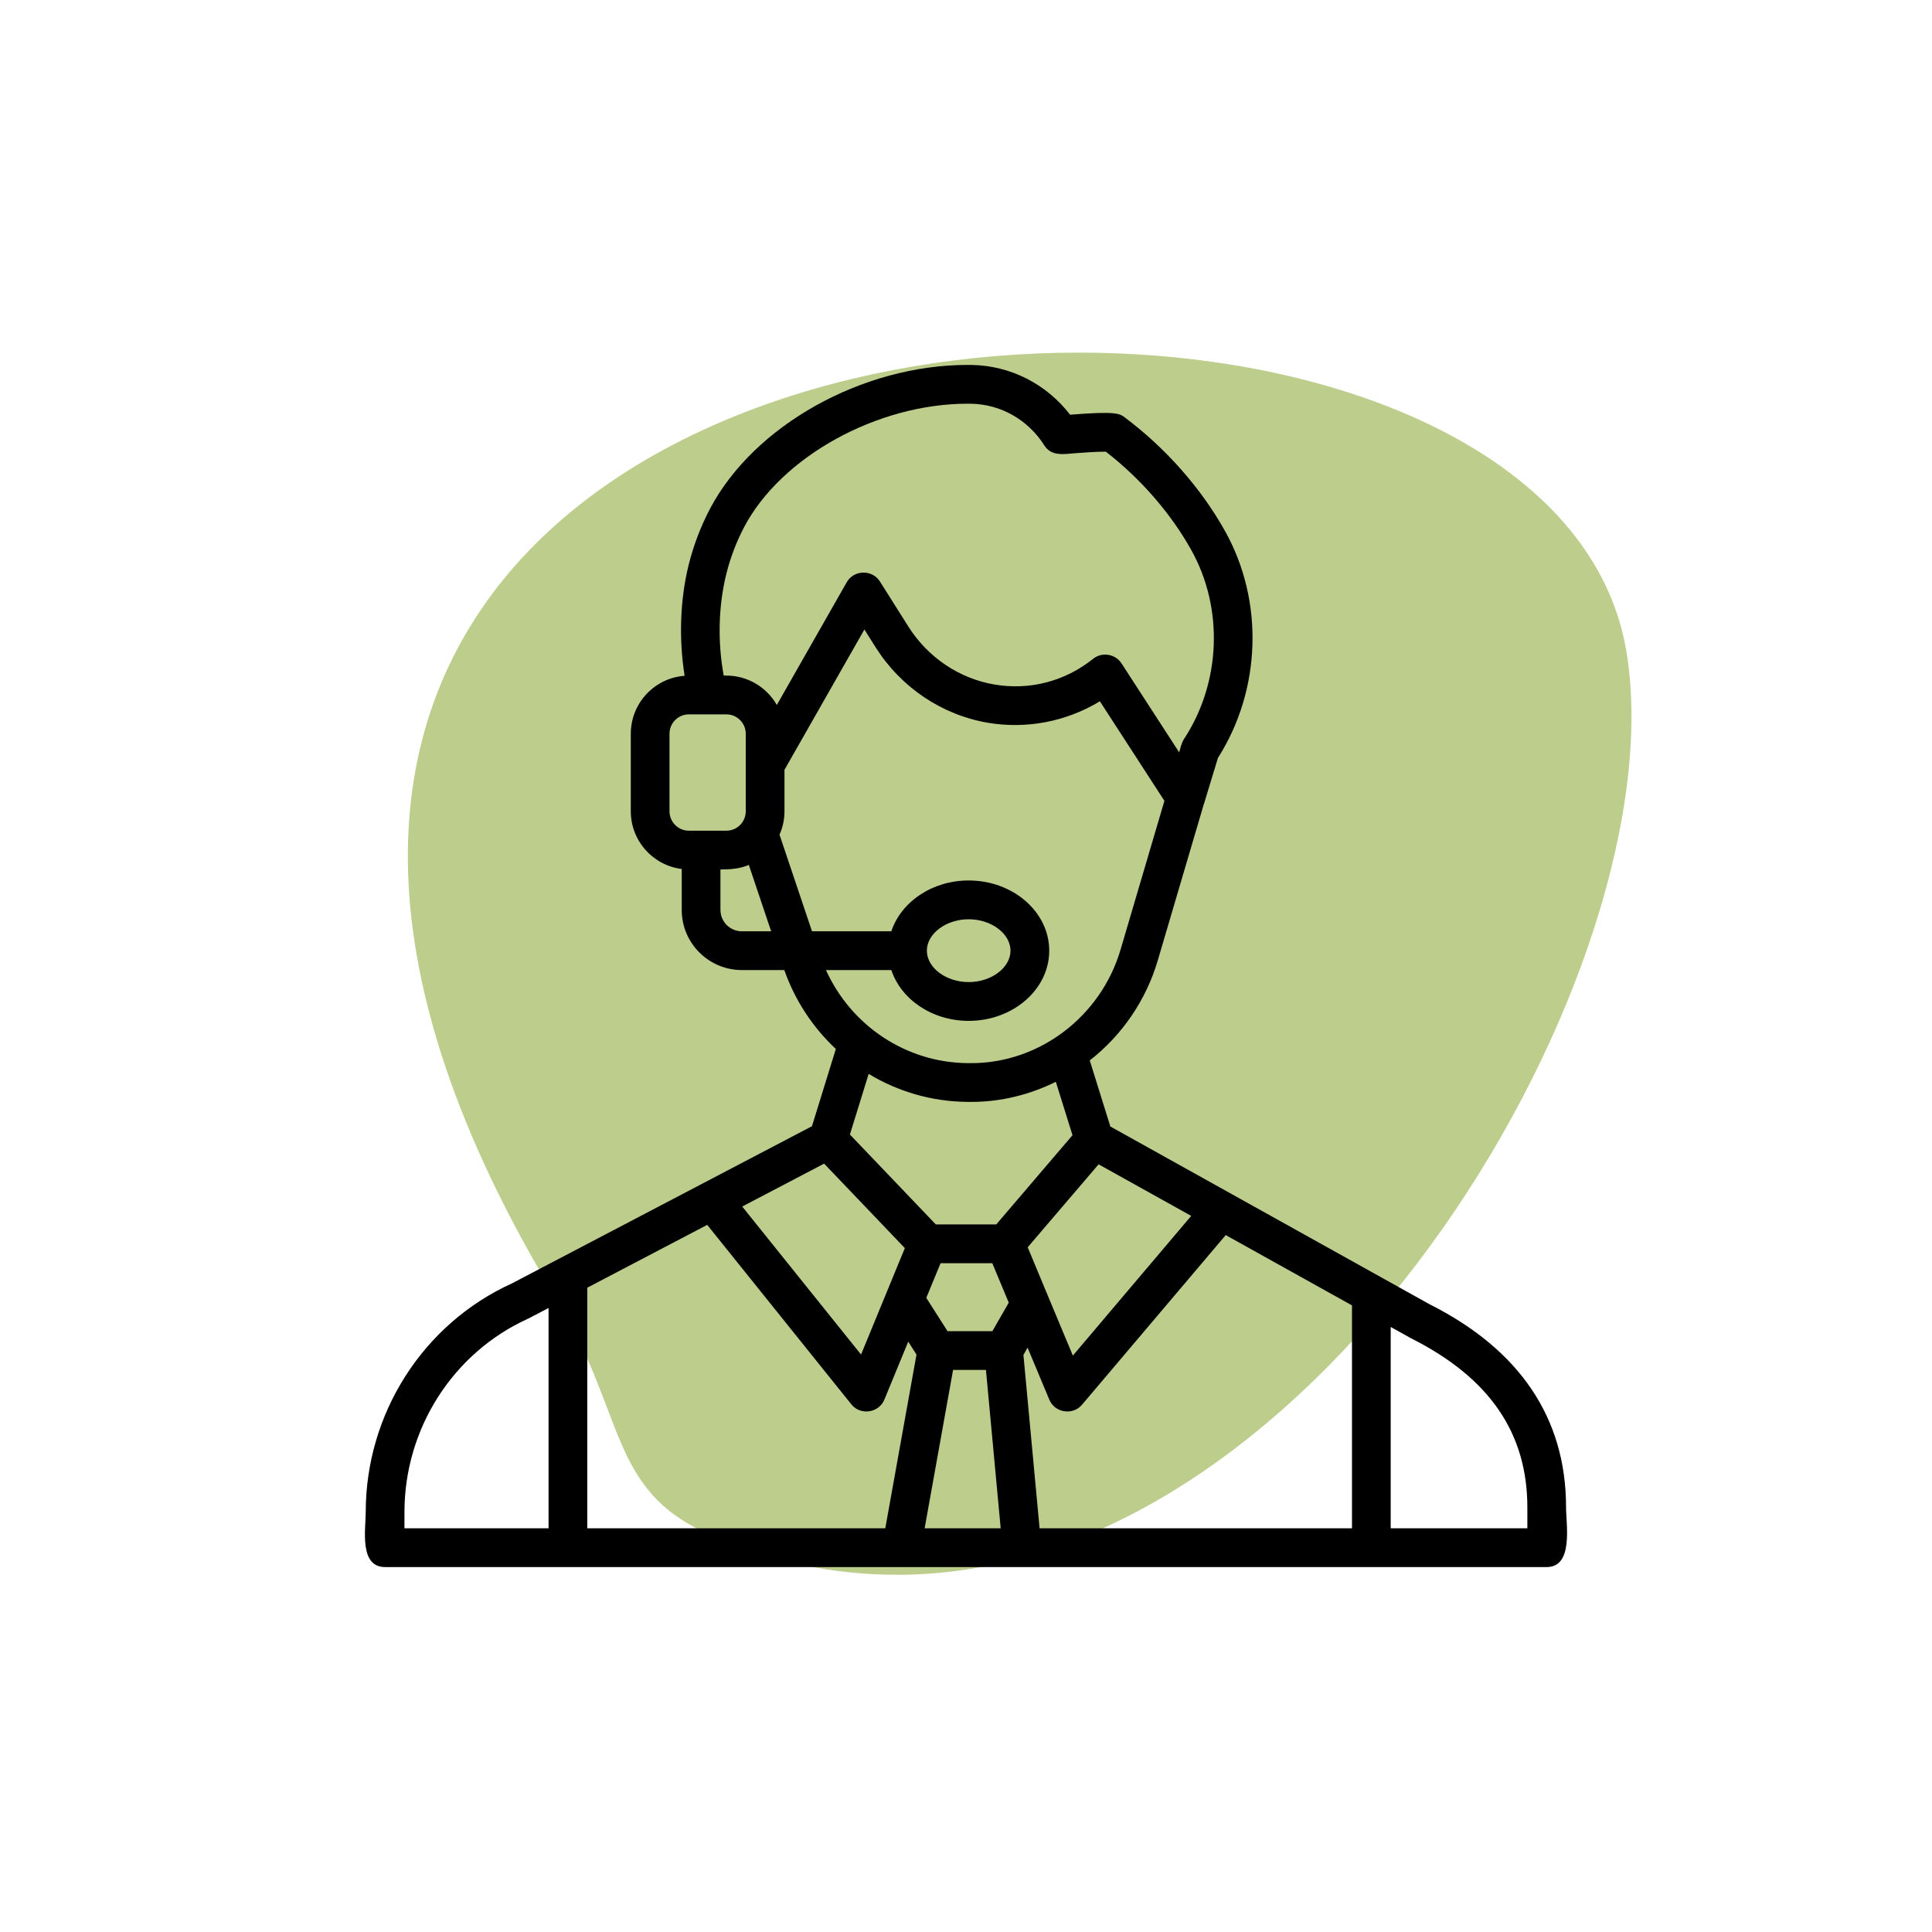
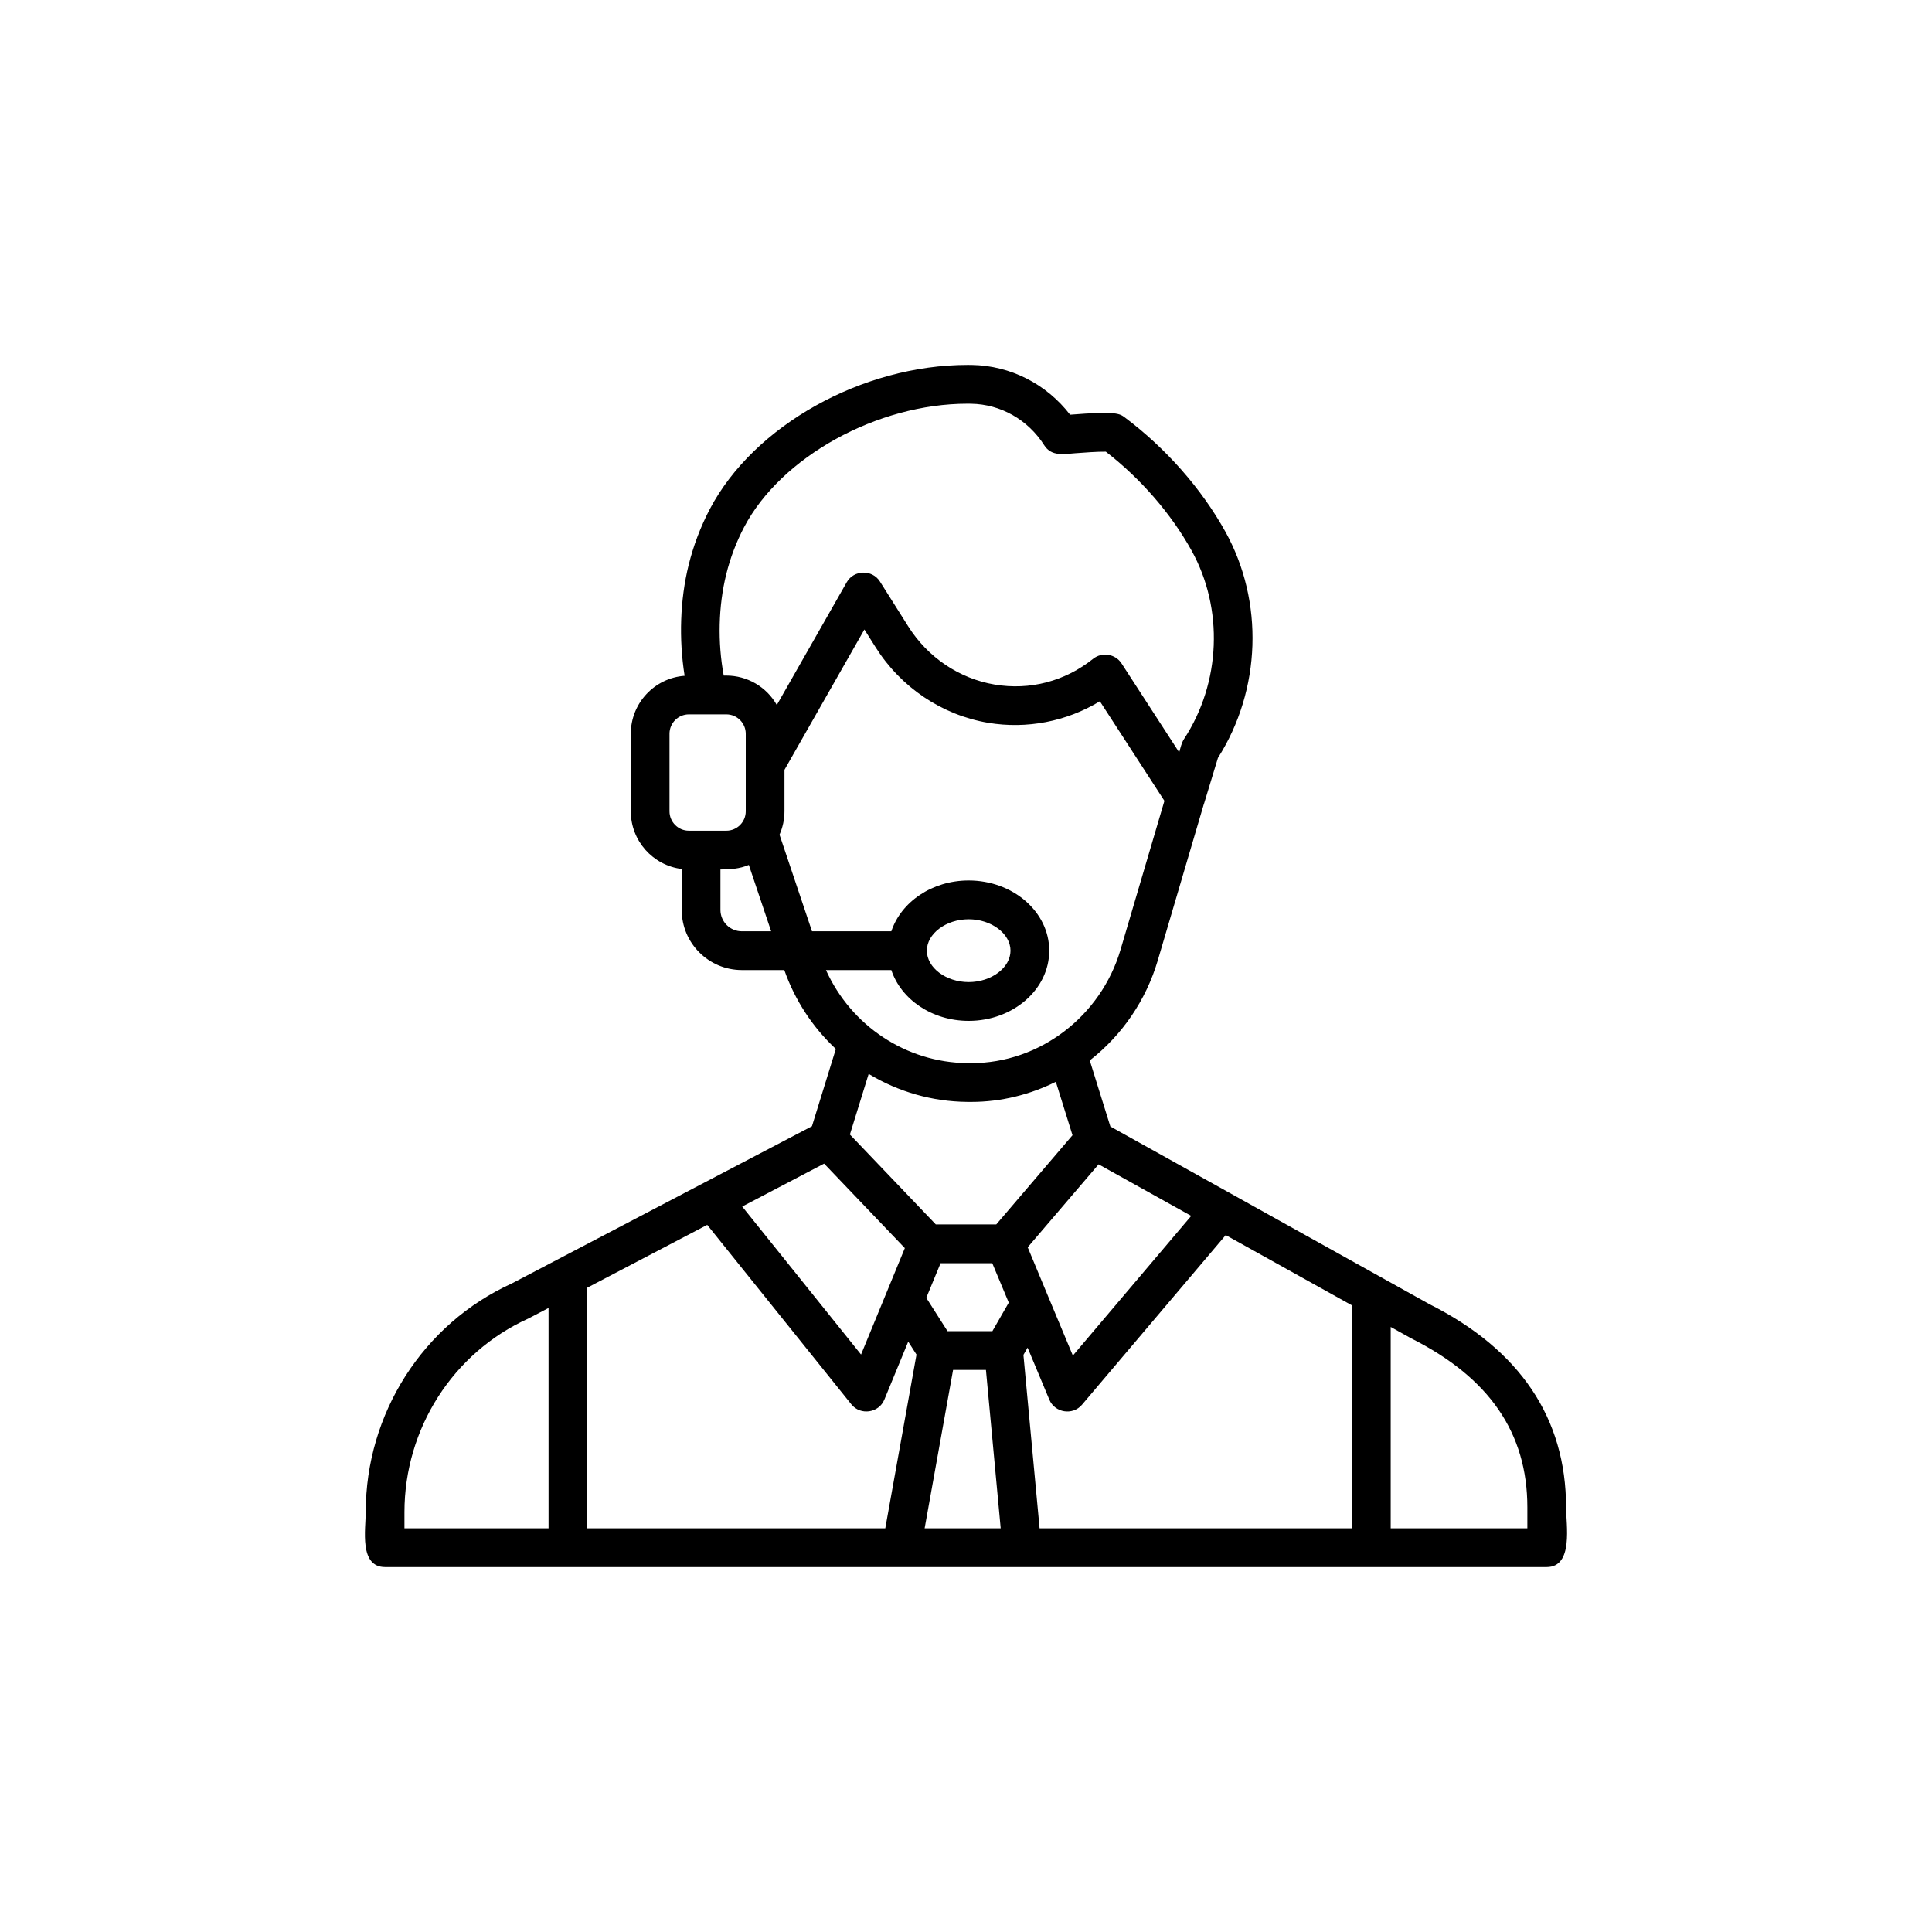
<svg xmlns="http://www.w3.org/2000/svg" width="90" height="90" viewBox="0 0 90 90" fill="none">
-   <path d="M50.241 16.427C29.781 16.427 7.406 29.907 25.873 60.434C29.168 65.826 28.325 69.394 33 71.456C35.988 72.804 38.9 73.359 41.812 73.359C61.734 73.359 78.209 44.814 75.757 30.303C74.225 21.343 62.578 16.427 50.241 16.427Z" fill="#BCCD8C" />
  <path d="M66.583 60.751L51.725 52.477L50.765 49.399C52.278 48.217 53.385 46.591 53.931 44.748L56.082 37.449C56.085 37.442 56.089 37.437 56.091 37.43L56.736 35.307C58.751 32.142 58.889 28.017 57.079 24.761C55.97 22.764 54.309 20.878 52.403 19.45C52.155 19.264 51.998 19.147 49.849 19.319C48.744 17.885 47.067 17.029 45.261 17.001L45.073 17C40.164 17 35.116 19.822 33.069 23.71C32.635 24.538 32.303 25.415 32.079 26.322C31.678 27.942 31.62 29.768 31.892 31.481C30.492 31.584 29.385 32.754 29.385 34.181V37.794C29.385 39.175 30.423 40.316 31.758 40.481V42.393C31.758 43.935 33.015 45.189 34.56 45.189H36.536C37.029 46.591 37.853 47.852 38.937 48.865L37.824 52.464L23.841 59.789C19.707 61.671 17.037 65.85 17.037 70.441C17.037 71.221 16.719 73 17.939 73H72.051C73.31 73 72.953 71.016 72.953 70.219C72.953 66.061 70.799 62.87 66.583 60.751ZM51.177 54.239L55.491 56.641L49.978 63.148L48.803 60.336L47.874 58.103L51.177 54.239ZM32.09 38.697C31.593 38.697 31.188 38.292 31.188 37.794V34.181C31.188 33.683 31.593 33.278 32.09 33.278H33.838C34.335 33.278 34.74 33.683 34.74 34.181V37.794C34.74 38.292 34.335 38.697 33.838 38.697H32.09ZM34.559 43.383C34.296 43.384 34.043 43.28 33.856 43.095C33.669 42.909 33.563 42.657 33.561 42.393V40.503C34.018 40.503 34.456 40.473 34.884 40.292L35.923 43.383H34.559ZM33.838 31.471H33.714C33.426 29.918 33.464 28.236 33.83 26.756C34.018 25.991 34.299 25.251 34.665 24.553C36.389 21.277 40.863 18.806 45.073 18.806L45.234 18.808C46.615 18.829 47.891 19.553 48.647 20.746C48.981 21.273 49.569 21.152 50.098 21.112C50.568 21.078 51.041 21.04 51.513 21.04C53.14 22.3 54.551 23.925 55.503 25.638C57.011 28.353 56.875 31.803 55.156 34.427C55.037 34.609 54.992 34.841 54.93 35.047L52.243 30.901C51.957 30.461 51.334 30.36 50.924 30.688C49.606 31.74 47.975 32.166 46.331 31.889C44.686 31.611 43.221 30.625 42.313 29.184L40.99 27.088C40.633 26.522 39.776 26.539 39.444 27.123L36.187 32.841C35.951 32.426 35.609 32.08 35.197 31.839C34.784 31.599 34.316 31.472 33.838 31.471ZM38.477 45.189H41.522C41.974 46.553 43.416 47.556 45.125 47.556C47.194 47.556 48.877 46.089 48.877 44.286C48.877 42.483 47.194 41.016 45.125 41.016C43.416 41.016 41.974 42.019 41.522 43.383H37.826L36.313 38.883C36.465 38.54 36.544 38.169 36.544 37.794V35.861L40.267 29.324L40.788 30.15C41.97 32.024 43.881 33.308 46.03 33.671C47.829 33.971 49.677 33.615 51.236 32.668L54.243 37.307L52.2 44.237C51.282 47.352 48.424 49.525 45.249 49.525H45.233L45.06 49.524C42.205 49.495 39.647 47.78 38.477 45.189ZM43.177 44.286C43.177 43.493 44.069 42.823 45.125 42.823C46.181 42.823 47.073 43.493 47.073 44.286C47.073 45.079 46.181 45.749 45.125 45.749C44.069 45.749 43.177 45.08 43.177 44.286ZM38.391 54.206L42.151 58.142L40.111 63.1L34.575 56.205L38.391 54.206ZM18.841 70.442C18.841 66.549 21.105 63.01 24.608 61.425C24.624 61.417 24.64 61.41 24.655 61.402L25.554 60.931V71.194H18.841V70.442ZM41.24 71.194H27.357V59.986L32.945 57.059L39.661 65.422C40.085 65.949 40.941 65.823 41.197 65.2L42.309 62.499L42.694 63.102L41.24 71.194ZM43.073 71.194L44.398 63.817H45.929L46.616 71.194H43.073ZM46.229 62.011H44.139L43.15 60.458L43.816 58.845H46.224L46.992 60.682L46.229 62.011ZM46.409 57.039H43.594L39.592 52.85L40.466 50.026C41.848 50.863 43.428 51.313 45.042 51.33L45.229 51.331H45.248C46.639 51.331 47.979 50.992 49.185 50.394L49.961 52.882L46.409 57.039ZM47.675 63.116L47.869 62.779L48.883 65.205C49.138 65.815 49.973 65.947 50.402 65.44L57.099 57.535L62.981 60.81V71.194H48.428L47.675 63.116ZM71.15 71.194H64.784V61.815L65.74 62.347C69.38 64.178 71.15 66.753 71.15 70.219V71.194Z" fill="black" />
</svg>